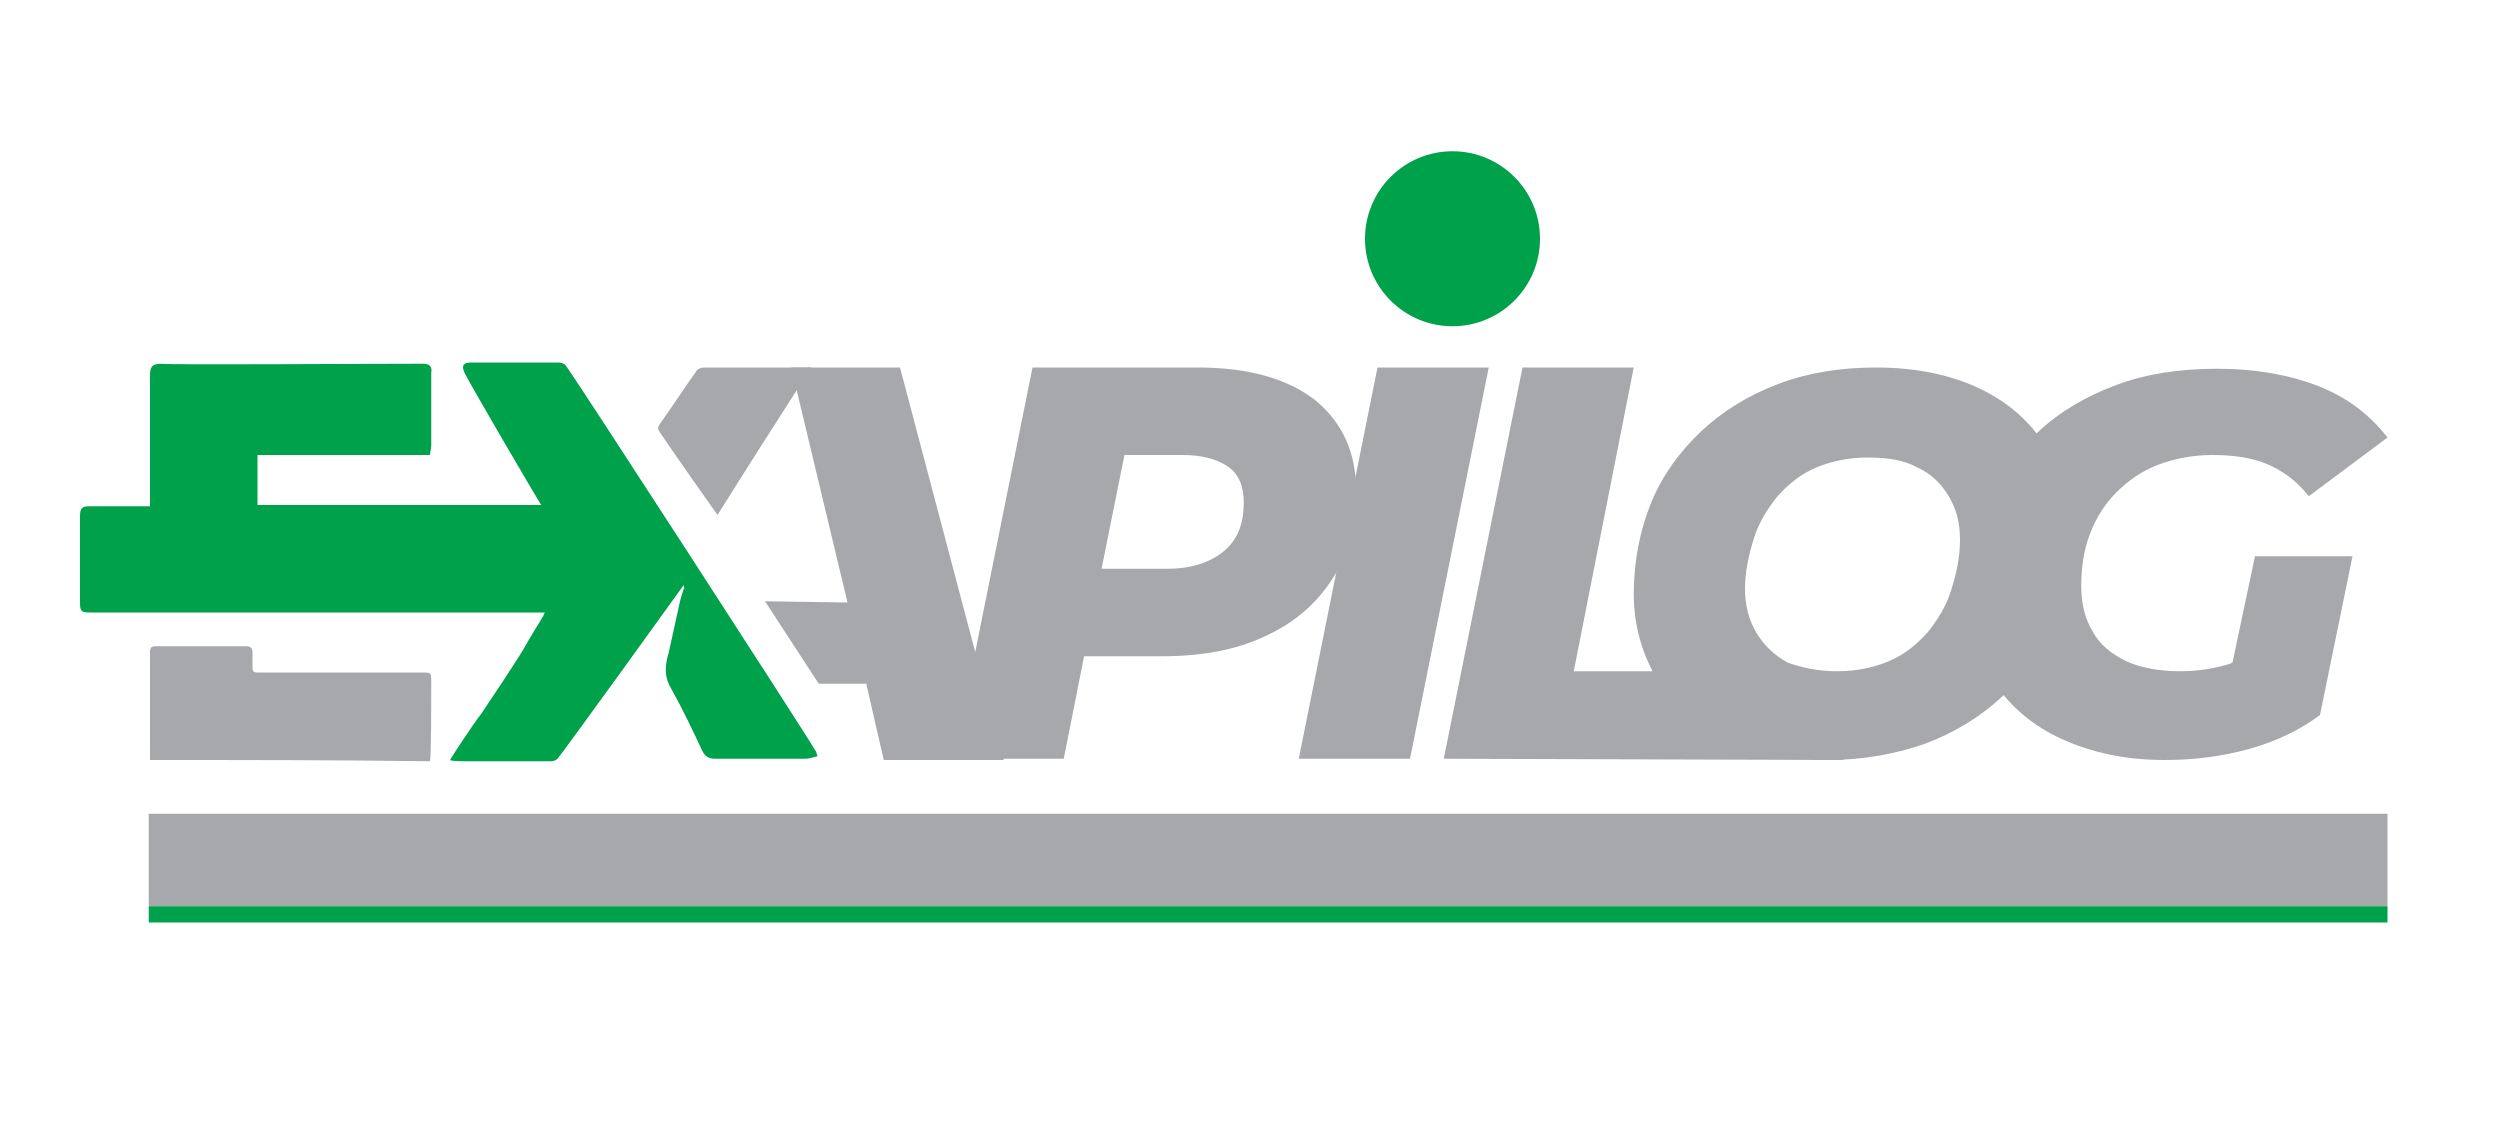
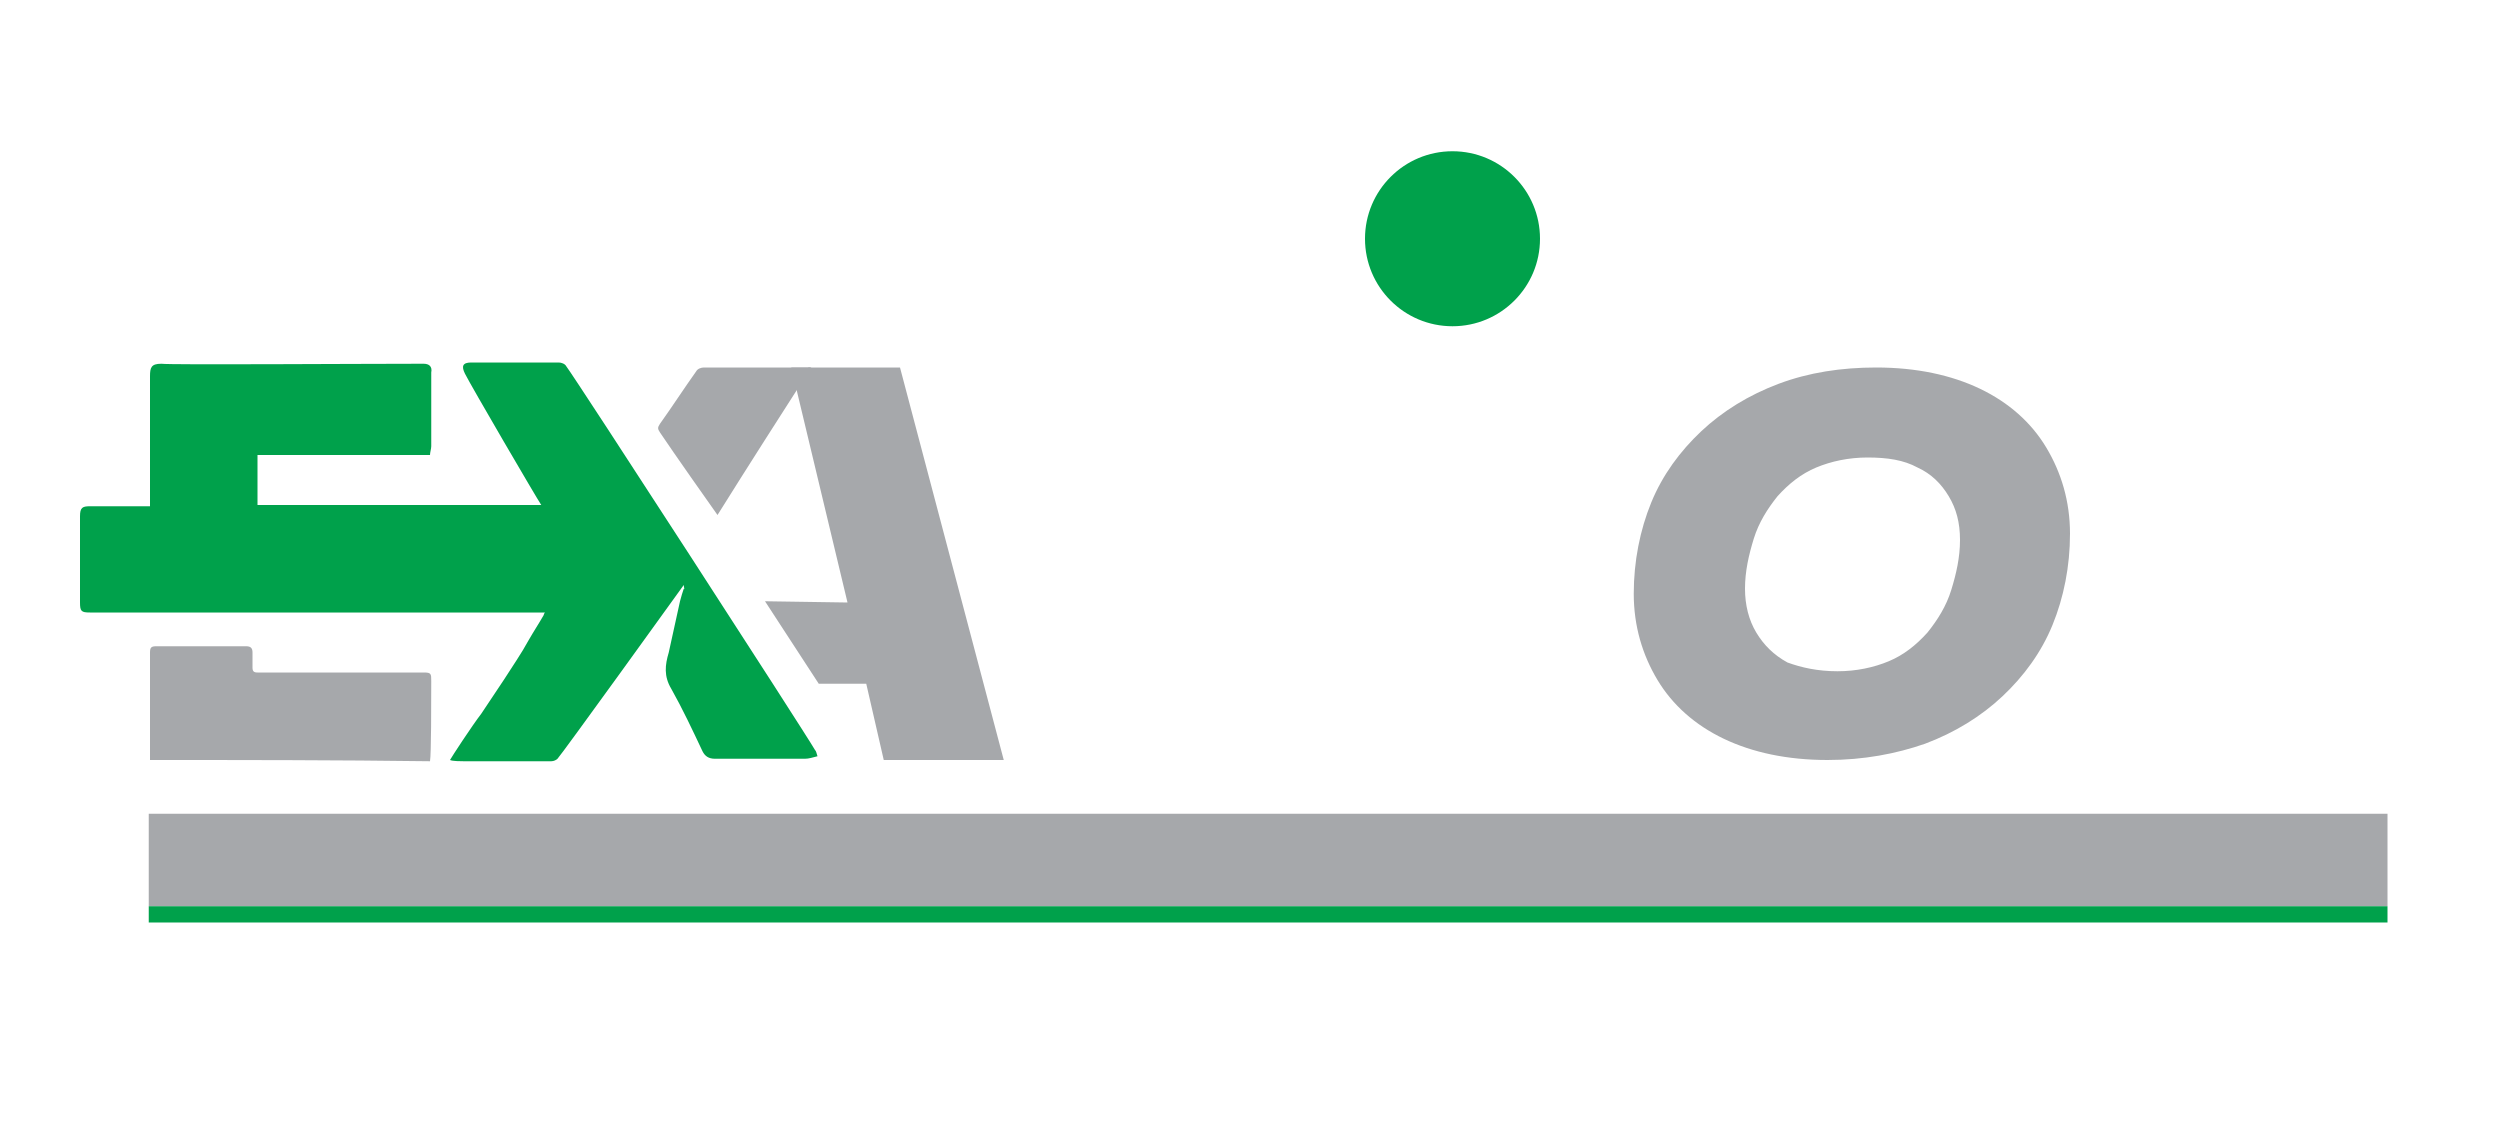
<svg xmlns="http://www.w3.org/2000/svg" version="1.1" id="Layer_1" x="0px" y="0px" viewBox="0 0 200 90" style="enable-background:new 0 0 200 90;" xml:space="preserve">
  <style type="text/css">
	.st0{fill:#00A14B;}
	.st1{fill:#A6A8AB;}
</style>
  <g>
    <circle class="st0" cx="116.2" cy="19.1" r="7" />
    <g>
      <path class="st0" d="M54.7,46.8c-0.5,0.7-9.8,13.6-10.1,13.9c-0.1,0.1-0.3,0.2-0.5,0.2c-2.3,0-4.7,0-7,0c-0.2,0-0.9,0-1.1-0.1    c0.1-0.2,1.8-2.8,2.5-3.7c0.6-0.9,1.2-1.8,1.8-2.7c0.7-1.1,1.4-2.1,2-3.2c0.4-0.7,0.8-1.3,1.2-2c0,0,0-0.1,0.1-0.2    c-0.2,0-0.5,0-0.7,0c-11.9,0-23.8,0-35.7,0c-0.7,0-0.8-0.1-0.8-0.8c0-2.3,0-4.6,0-6.9c0-0.7,0.2-0.8,0.8-0.8c0.8,0,1.7,0,2.5,0    c0.7,0,1.5,0,2.3,0c0-0.2,0-0.4,0-0.6c0-3.3,0-6.5,0-9.8c0-0.7,0.1-1,0.9-1c0.8,0.1,15.3,0,20.5,0c0.2,0,0.3,0,0.5,0    c0.4,0,0.7,0.2,0.6,0.7c0,2,0,3.9,0,5.9c0,0.2-0.1,0.5-0.1,0.7c-4.6,0-9.2,0-13.8,0c0,1.4,0,2.6,0,4c7.5,0,15.1,0,22.7,0    c-0.4-0.6-5.6-9.5-6.1-10.5c-0.3-0.6-0.2-0.9,0.5-0.9c2.3,0,4.7,0,7,0c0.2,0,0.5,0.1,0.6,0.3c0.7,0.9,19.1,29.3,19.9,30.7    c0.1,0.1,0.1,0.2,0.2,0.5c-0.4,0.1-0.7,0.2-1,0.2c-2.4,0-4.8,0-7.2,0c-0.5,0-0.8-0.2-1-0.6c-0.8-1.7-1.6-3.4-2.5-5    c-0.6-1-0.5-1.9-0.2-2.9c0.3-1.4,0.6-2.7,0.9-4.1c0.1-0.4,0.2-0.7,0.3-1C54.8,47.2,54.7,47,54.7,46.8z" />
      <path class="st1" d="M12,60.8c0-1.7,0-7.4,0-8.6c0-0.4,0.1-0.5,0.5-0.5c2.4,0,4.8,0,7.2,0c0.4,0,0.5,0.2,0.5,0.5    c0,0.4,0,0.8,0,1.2c0,0.3,0.1,0.4,0.4,0.4c0.6,0,9.5,0,13.3,0c0.6,0,0.6,0.1,0.6,0.7c0,1.7,0,5.9-0.1,6.4    C27,60.8,19.5,60.8,12,60.8z" />
      <path class="st1" d="M64.9,29.4c-2.5,3.9-5,7.8-7.5,11.8c-0.5-0.7-3.6-5.1-4.6-6.6c-0.2-0.3-0.2-0.4,0-0.7c1-1.4,1.9-2.8,2.9-4.2    c0.1-0.2,0.4-0.3,0.6-0.3c2.8,0,5.6,0,8.4,0C64.6,29.3,64.7,29.4,64.9,29.4z" />
    </g>
-     <path class="st1" d="M76.3,60.7l6.3-31.3h13.2c4.1,0,7.2,0.9,9.4,2.6c2.2,1.8,3.3,4.2,3.3,7.4c0,2.6-0.6,4.9-1.9,6.9   c-1.3,2-3,3.5-5.4,4.6c-2.3,1.1-5.1,1.6-8.2,1.6H82.8l4.7-3.9l-2.4,12.1H76.3z M87.3,49.6l-3.1-4.1h9.2c1.9,0,3.4-0.5,4.5-1.4   c1.1-0.9,1.6-2.2,1.6-3.9c0-1.3-0.4-2.3-1.3-2.9c-0.9-0.6-2.1-0.9-3.6-0.9h-8.5l4.7-4.2L87.3,49.6z" />
-     <path class="st1" d="M103.9,60.7l6.3-31.3h8.9l-6.3,31.3H103.9z" />
-     <path class="st1" d="M115.5,60.7l6.3-31.3h8.9l-4.8,24.3h14.9l6.7,7.1L115.5,60.7z" />
    <path class="st1" d="M146.2,60.8c-3.2,0-6-0.6-8.3-1.7s-4.1-2.7-5.3-4.7c-1.2-2-1.9-4.3-1.9-6.9c0-2.6,0.5-5.1,1.4-7.3   c0.9-2.2,2.3-4.1,4-5.7c1.7-1.6,3.8-2.9,6.2-3.8c2.4-0.9,5-1.3,7.8-1.3c3.2,0,6,0.6,8.3,1.7c2.3,1.1,4.1,2.7,5.3,4.7   s1.9,4.3,1.9,6.9c0,2.6-0.5,5.1-1.4,7.3c-0.9,2.2-2.3,4.1-4,5.7c-1.7,1.6-3.8,2.9-6.2,3.8C151.7,60.3,149.1,60.8,146.2,60.8z    M147,53.7c1.5,0,2.9-0.3,4.1-0.8c1.2-0.5,2.2-1.3,3.1-2.3c0.8-1,1.5-2.1,1.9-3.4c0.4-1.3,0.7-2.6,0.7-4c0-1.4-0.3-2.5-0.9-3.5   c-0.6-1-1.4-1.8-2.5-2.3c-1.1-0.6-2.4-0.8-4-0.8c-1.5,0-2.9,0.3-4.1,0.8c-1.2,0.5-2.2,1.3-3.1,2.3c-0.8,1-1.5,2.1-1.9,3.4   c-0.4,1.3-0.7,2.6-0.7,4c0,1.3,0.3,2.5,0.9,3.5c0.6,1,1.4,1.8,2.5,2.4C144.1,53.4,145.4,53.7,147,53.7z" />
-     <path class="st1" d="M178.6,53c-0.1,0-0.1,0.1-0.2,0.1c-1.3,0.4-2.6,0.6-4,0.6c-1.7,0-3.2-0.3-4.3-0.8c-1.2-0.6-2.1-1.3-2.7-2.4   c-0.6-1-0.9-2.2-0.9-3.6c0-1.5,0.2-2.9,0.7-4.2c0.5-1.3,1.2-2.4,2.1-3.3c0.9-0.9,2-1.7,3.3-2.2c1.3-0.5,2.8-0.8,4.4-0.8   c1.6,0,3.1,0.2,4.3,0.7c1.2,0.5,2.4,1.3,3.4,2.6L191,35c-1.4-1.8-3.2-3.2-5.5-4.1c-2.3-0.9-5-1.4-8.1-1.4c-3,0-5.7,0.4-8.1,1.3   c-2.4,0.9-4.5,2.1-6.3,3.8c-1.8,1.6-3.1,3.5-4.1,5.7c-1,2.2-1.4,4.6-1.4,7.2c0,2.6,0.6,4.9,1.9,6.9c1.3,2,3.1,3.6,5.5,4.7   c2.4,1.1,5.1,1.7,8.3,1.7c2.4,0,4.6-0.3,6.8-0.9c2.1-0.6,4-1.5,5.6-2.7l2.6-12.7h-7.8L178.6,53z" />
    <polygon class="st1" points="72,29.4 63.3,29.4 67.8,48.2 61.2,48.1 65.5,54.7 69.3,54.7 70.7,60.8 80.3,60.8  " />
    <rect x="11.9" y="65.1" class="st1" width="179.1" height="7.4" />
    <rect x="11.9" y="72.5" class="st0" width="179.1" height="1.3" />
  </g>
</svg>